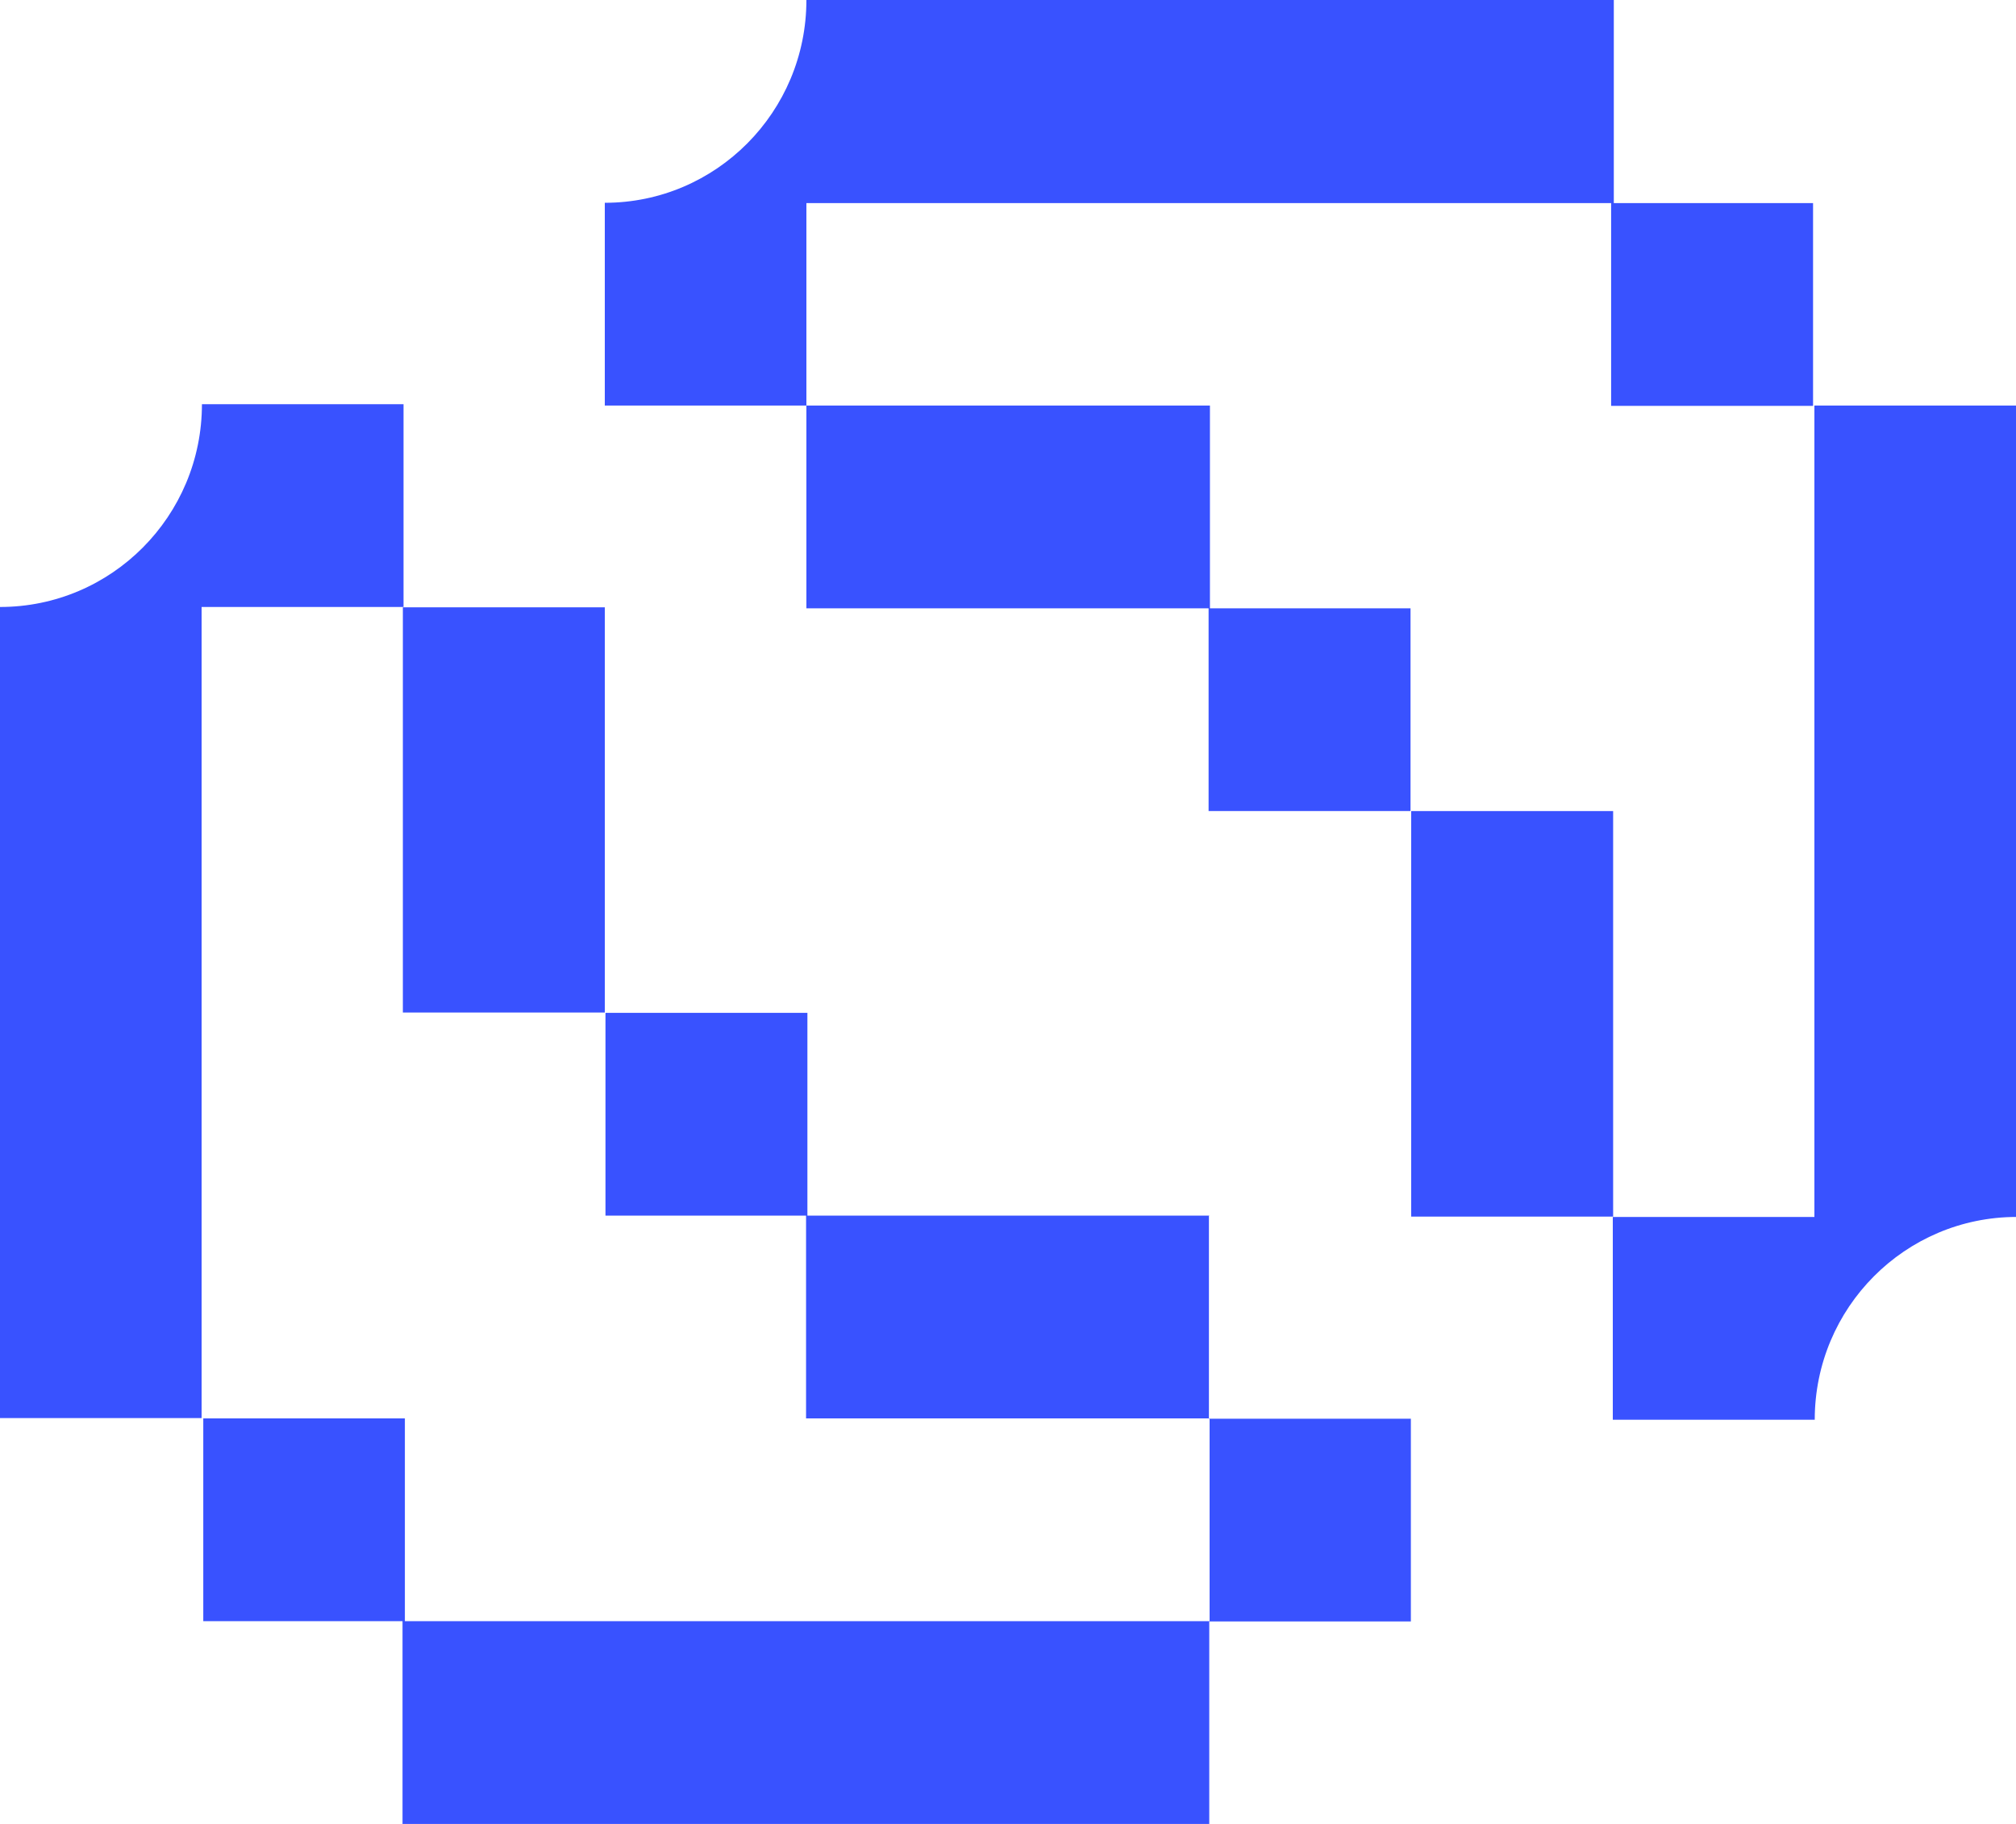
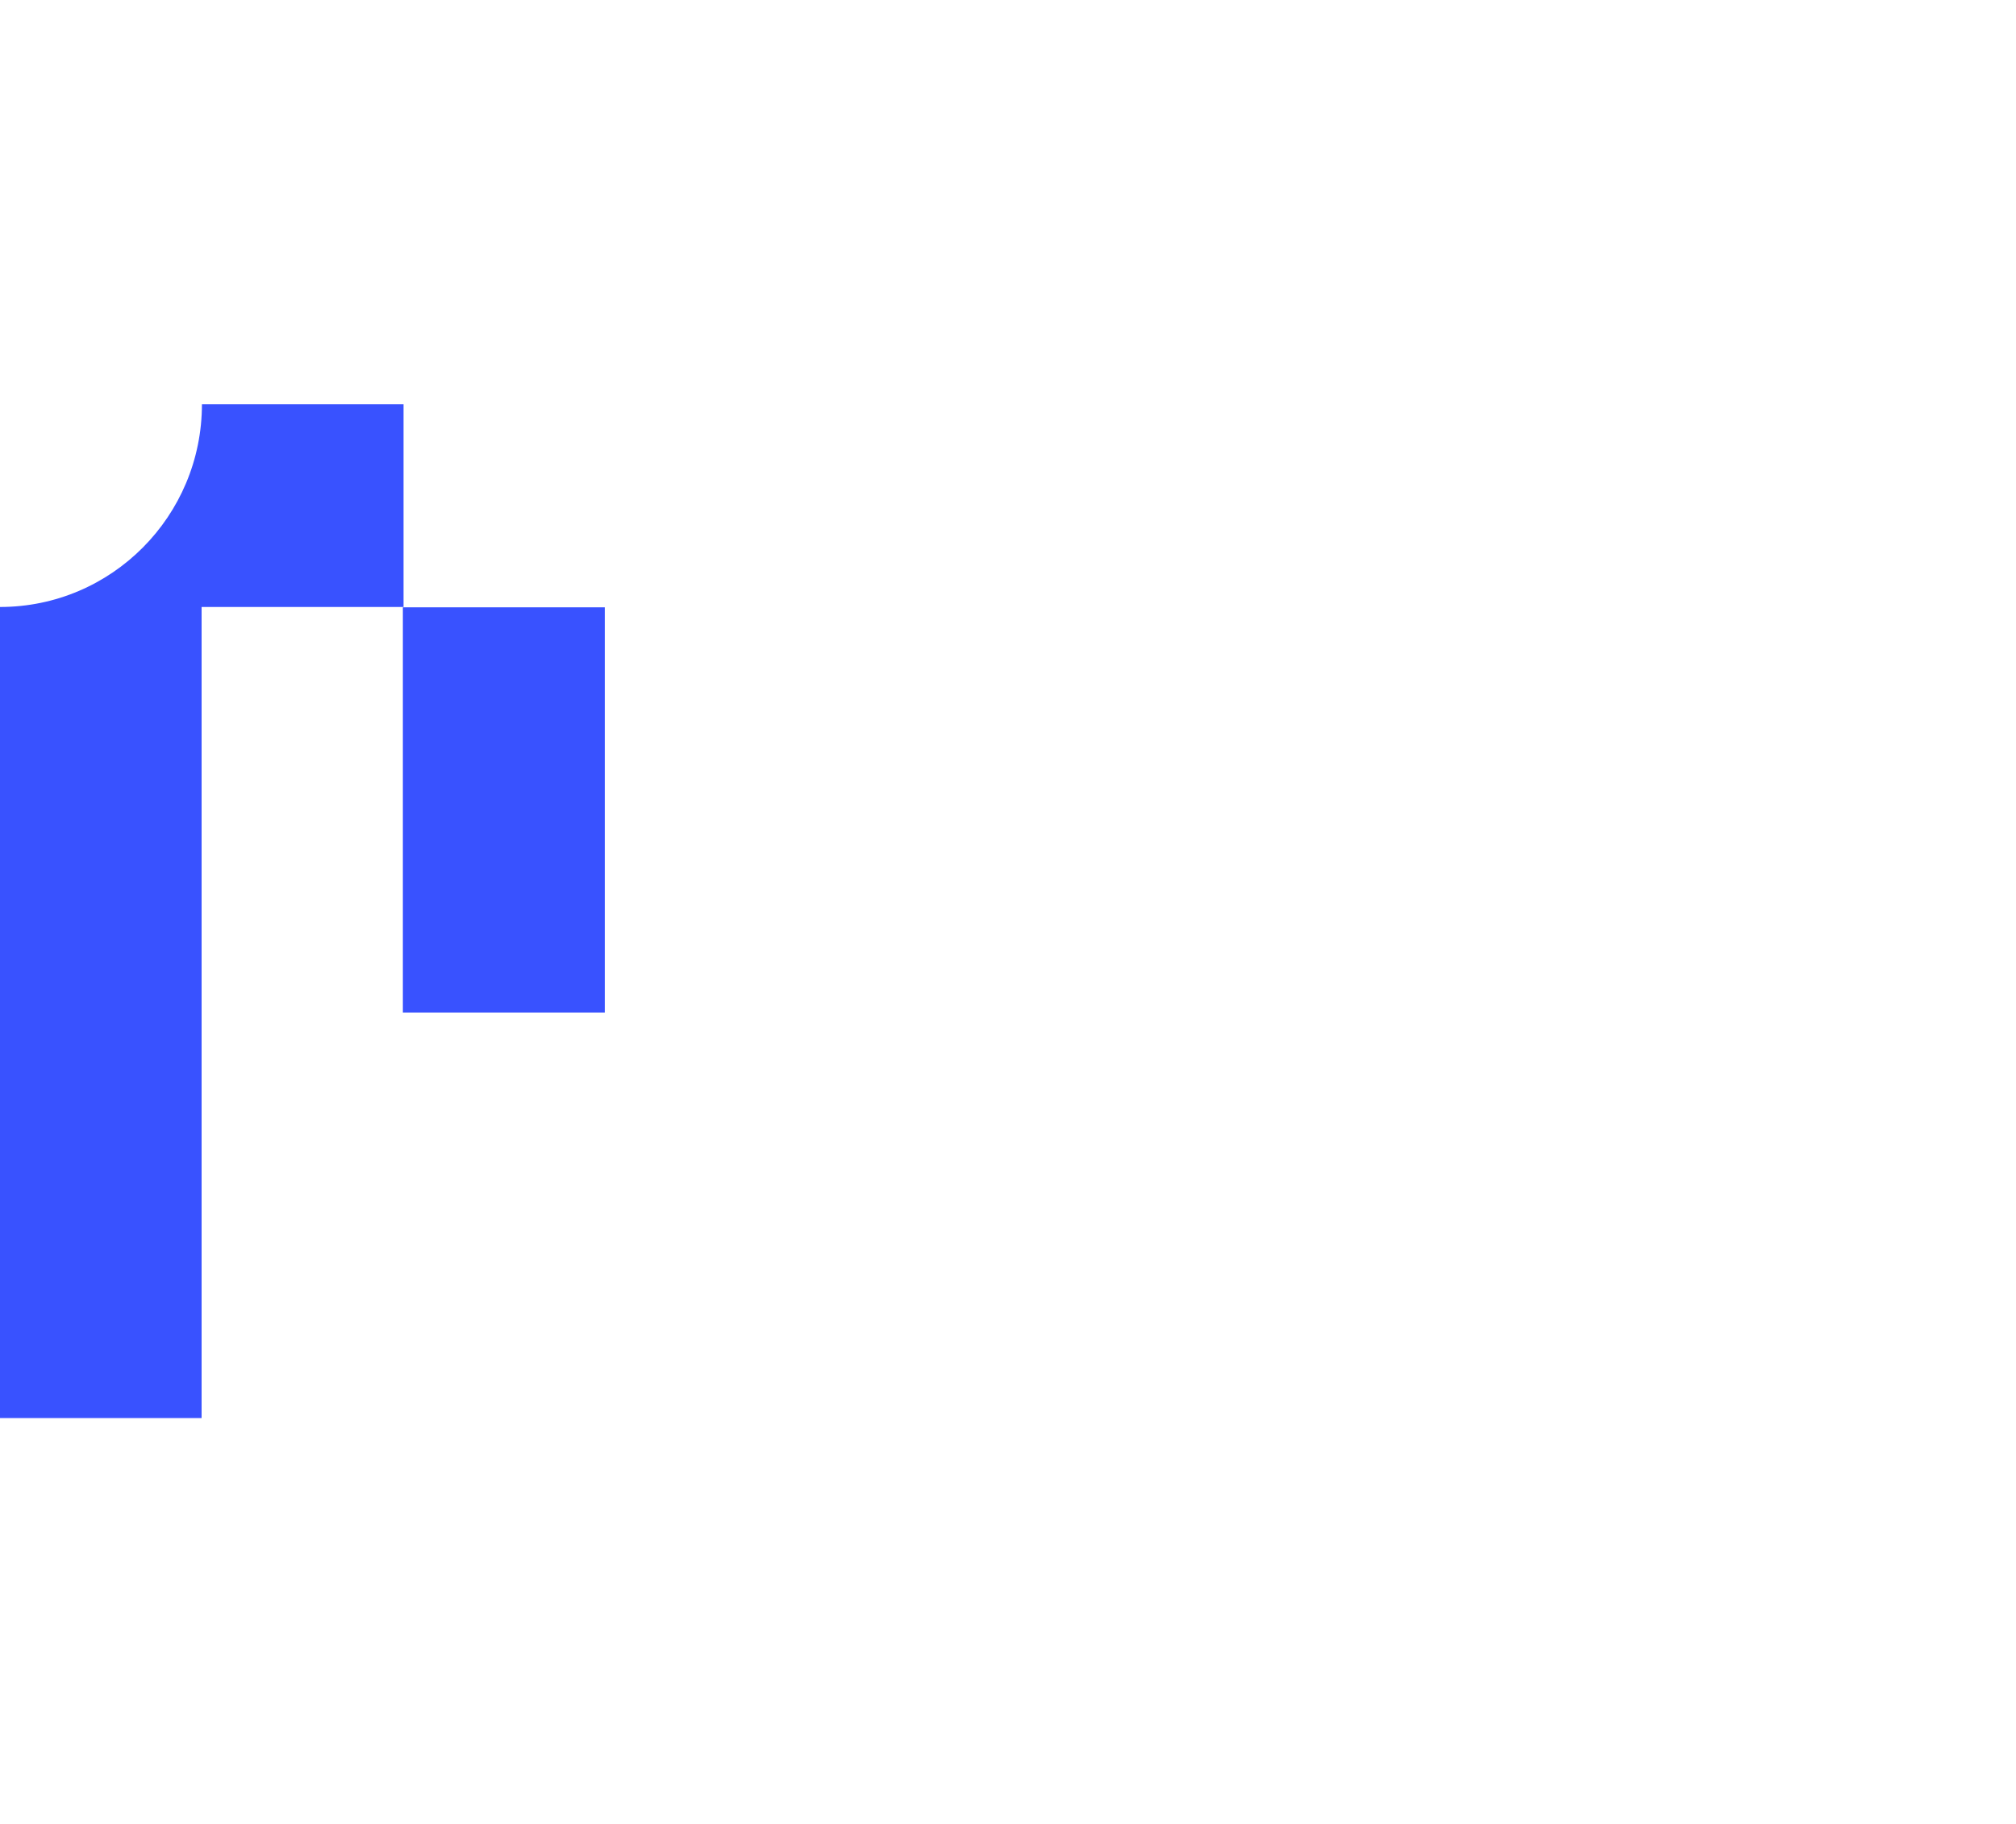
<svg xmlns="http://www.w3.org/2000/svg" width="42" height="38" viewBox="0 0 42 38" fill="none">
  <g clip-path="url(#clip0_47_33027)">
-     <path d="M42 21.13V8.449H37.8V21.13V25.354H33.6V29.579H37.807C37.807 27.247 39.689 25.354 42.014 25.354V21.13H42Z" fill="#3952FF" />
-     <path d="M29.4 21.123V25.347H33.607V21.123V16.898H29.4V21.123Z" fill="#3952FF" />
-     <path d="M16.8 12.674H25.179V16.898H29.386V12.674H25.207V8.449H16.8V4.231H33.565V8.456H37.772V4.231H33.621V0H16.8C16.8 2.332 14.918 4.225 12.6 4.225V8.449H16.8V12.674Z" fill="#3952FF" />
    <path d="M4.207 12.646H8.407V8.421H4.207C4.207 10.753 2.325 12.646 0 12.646V16.87V29.544H4.2V16.87V12.646H4.207Z" fill="#3952FF" />
    <path d="M8.393 16.877V21.095H12.6V16.877V12.653H8.393V16.877Z" fill="#3952FF" />
-     <path d="M25.2 25.326H16.821V21.102H12.614V25.326H16.793V29.551H25.2V33.776H8.435V29.551H4.235V33.776H8.386V38H21.055H25.193V33.782C25.193 33.782 25.235 33.782 25.255 33.782H29.393V29.558H25.186V25.333L25.2 25.326Z" fill="#3952FF" />
  </g>
  <defs>
    <clipPath id="clip0_47_33027">
      <rect width="42" height="38" fill="white" />
    </clipPath>
  </defs>
</svg>